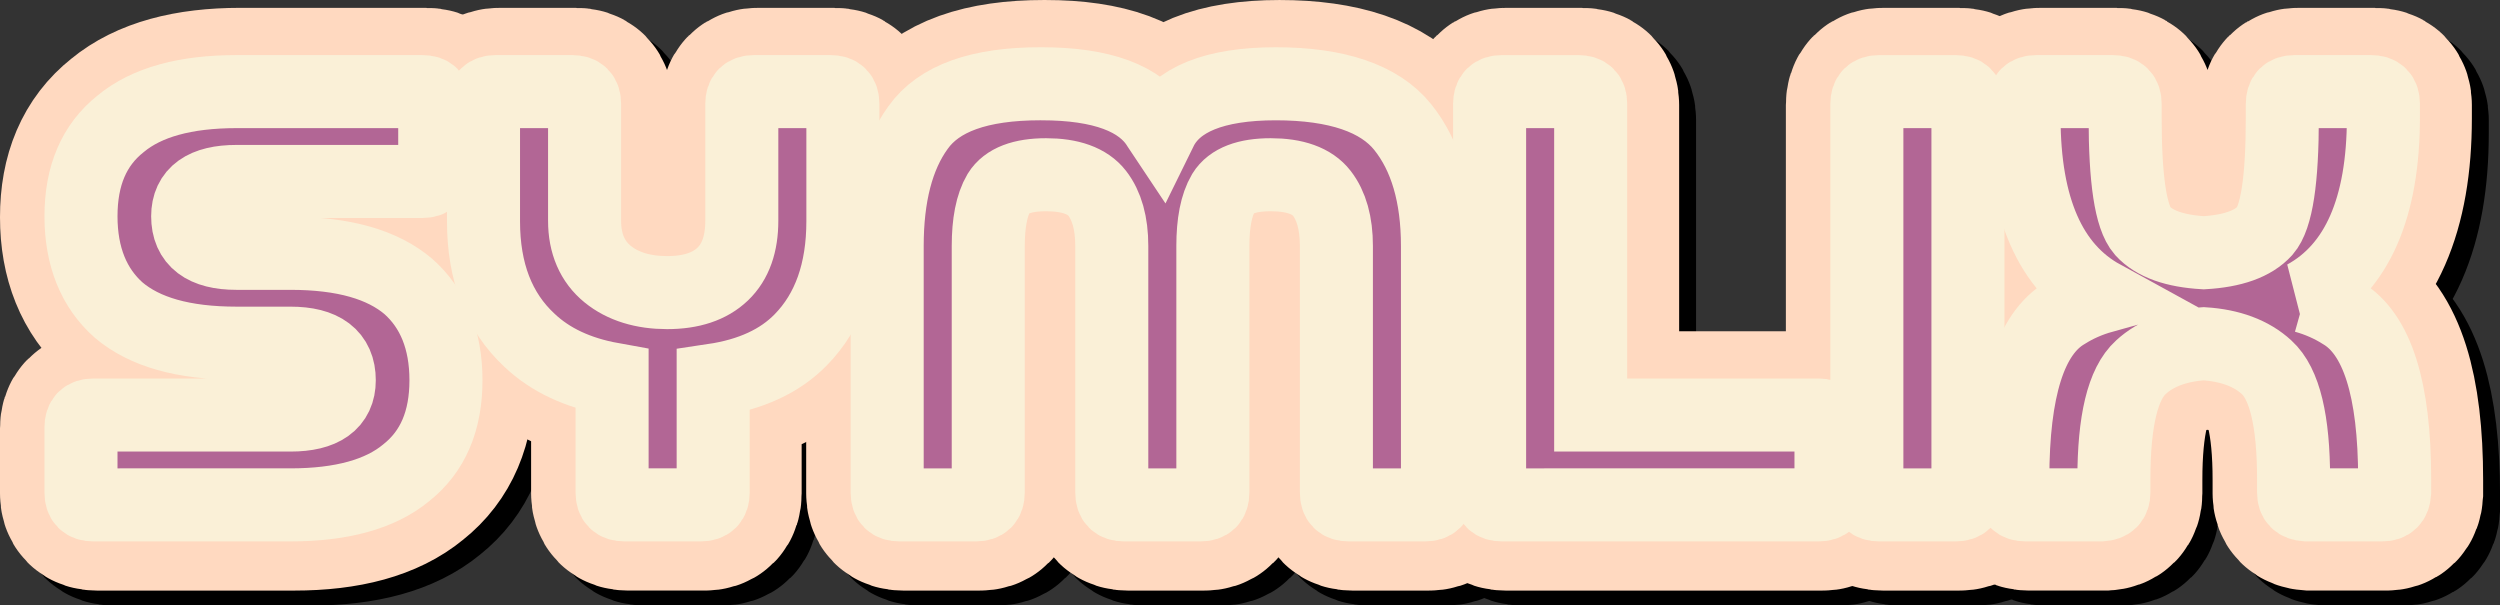
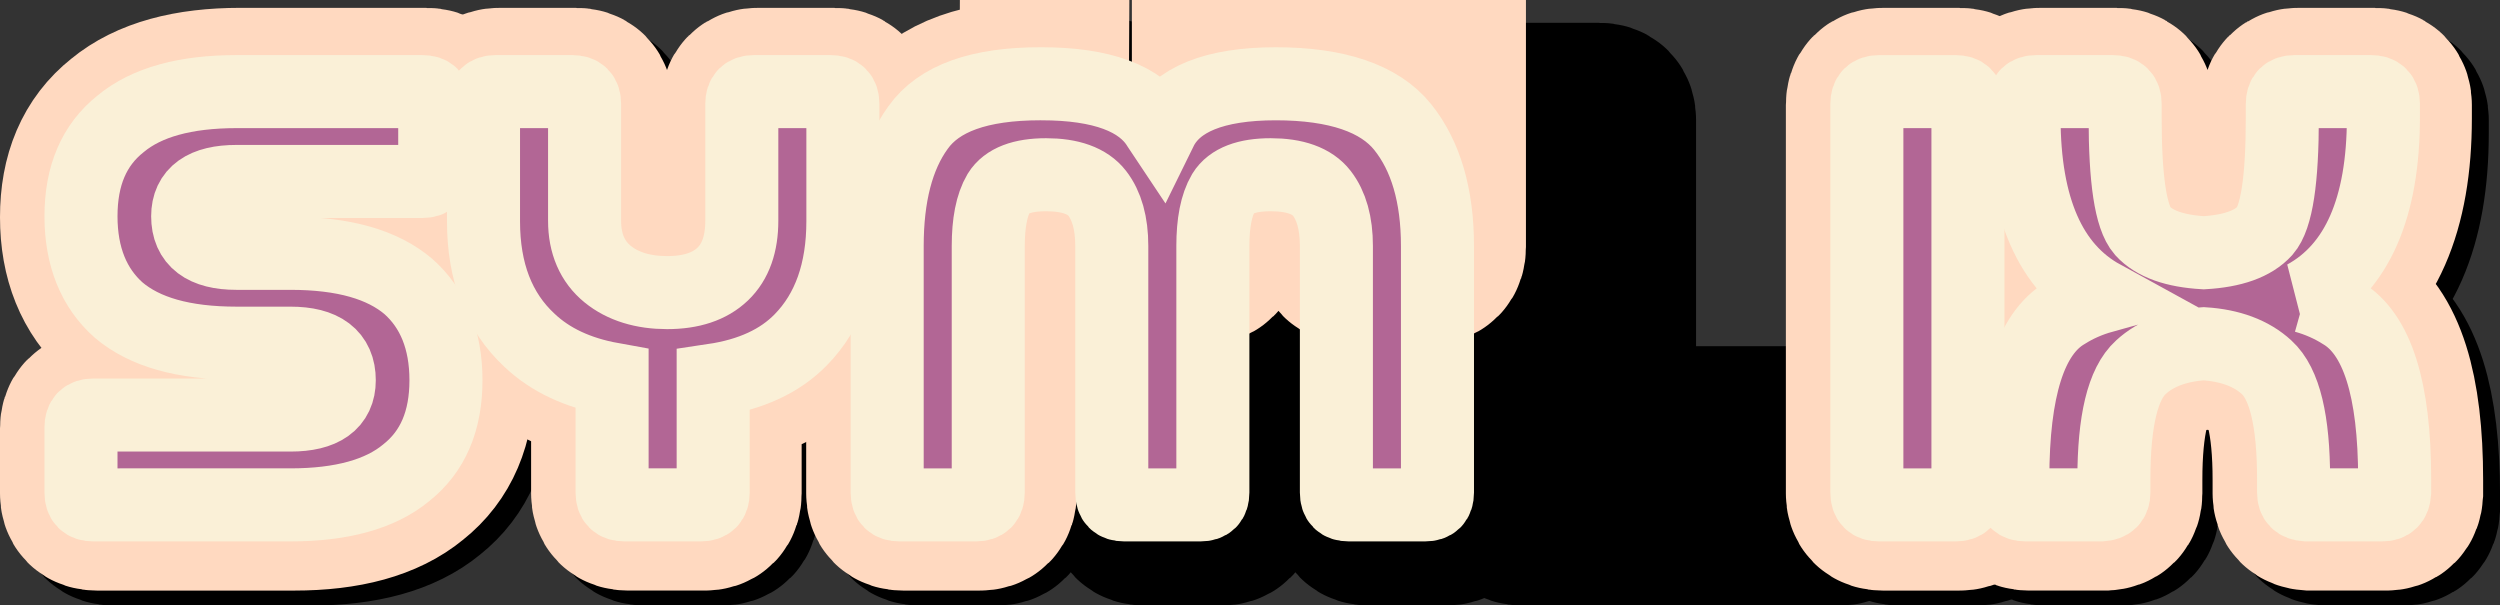
<svg xmlns="http://www.w3.org/2000/svg" xmlns:xlink="http://www.w3.org/1999/xlink" width="171.133mm" height="41.448mm" viewBox="0 0 171.133 41.448" version="1.1" id="svg5" xml:space="preserve">
  <rect x="0" y="0" width="171.133" height="41.448" fill="#333333" stroke="none" />
  <defs id="defs2">
    <linearGradient id="linearGradient1207">
      <stop style="stop-color:#000000;stop-opacity:1;" offset="1" id="stop1203" />
      <stop style="stop-color:#000000;stop-opacity:0;" offset="1" id="stop1205" />
    </linearGradient>
    <linearGradient xlink:href="#linearGradient1207" id="linearGradient646" gradientUnits="userSpaceOnUse" x1="15.013" y1="35.355" x2="184.988" y2="35.355" gradientTransform="translate(1.158,1.023)" />
    <linearGradient xlink:href="#linearGradient1207" id="linearGradient1023" gradientUnits="userSpaceOnUse" gradientTransform="translate(16.477,150.81)" x1="15.013" y1="35.355" x2="184.988" y2="35.355" />
    <linearGradient xlink:href="#linearGradient1207" id="linearGradient11550" gradientUnits="userSpaceOnUse" gradientTransform="translate(2.139,212.021)" x1="15.013" y1="35.355" x2="184.988" y2="35.355" />
    <linearGradient xlink:href="#linearGradient1207" id="linearGradient11719" gradientUnits="userSpaceOnUse" gradientTransform="translate(2.139,212.021)" x1="15.013" y1="35.355" x2="184.988" y2="35.355" />
    <linearGradient xlink:href="#linearGradient1207" id="linearGradient11721" gradientUnits="userSpaceOnUse" gradientTransform="translate(2.139,212.021)" x1="15.013" y1="35.355" x2="184.988" y2="35.355" />
    <linearGradient xlink:href="#linearGradient1207" id="linearGradient11723" gradientUnits="userSpaceOnUse" gradientTransform="translate(2.139,212.021)" x1="15.013" y1="35.355" x2="184.988" y2="35.355" />
    <linearGradient xlink:href="#linearGradient1207" id="linearGradient11725" gradientUnits="userSpaceOnUse" gradientTransform="translate(2.139,212.021)" x1="15.013" y1="35.355" x2="184.988" y2="35.355" />
    <linearGradient xlink:href="#linearGradient1207" id="linearGradient11727" gradientUnits="userSpaceOnUse" gradientTransform="translate(2.139,212.021)" x1="15.013" y1="35.355" x2="184.988" y2="35.355" />
    <linearGradient xlink:href="#linearGradient1207" id="linearGradient11729" gradientUnits="userSpaceOnUse" gradientTransform="translate(2.139,212.021)" x1="15.013" y1="35.355" x2="184.988" y2="35.355" />
  </defs>
  <g id="layer1" transform="translate(-15.994,-226.141)">
    <g aria-label="Symlix" id="text640-70" style="font-size:38.435px;letter-spacing:-2.117px;stroke:url(#linearGradient11550);stroke-width:11.6;paint-order:stroke fill markers">
      <path d="m 33.599,244.571 c -2.229,0 -3.344,-0.846 -3.344,-2.537 0,-1.576 1.115,-2.383 3.344,-2.383 h 12.722 c 0.577,0 0.846,-0.269 0.846,-0.846 v -4.458 c 0,-0.577 -0.269,-0.846 -0.846,-0.846 H 33.599 c -3.498,0 -6.15,0.73 -7.918,2.191 -1.845,1.461 -2.729,3.574 -2.729,6.342 0,2.767 0.884,4.92 2.575,6.419 1.768,1.499 4.42,2.268 8.071,2.268 h 3.69 c 2.229,0 3.344,0.846 3.344,2.537 0,1.576 -1.115,2.383 -3.344,2.383 H 23.798 c -0.577,0 -0.846,0.269 -0.846,0.846 v 4.458 c 0,0.577 0.269,0.846 0.846,0.846 h 13.491 c 3.498,0 6.15,-0.73 7.918,-2.191 1.845,-1.461 2.729,-3.574 2.729,-6.342 0,-2.767 -0.884,-4.92 -2.575,-6.419 -1.768,-1.499 -4.42,-2.268 -8.071,-2.268 z" style="font-family:'a Autobus Omnibus';-inkscape-font-specification:'a Autobus Omnibus';fill:#efa0b6;stroke:url(#linearGradient11719)" id="path11582" />
      <path d="m 66.227,253.257 c 2.575,-0.384 4.574,-1.307 5.996,-2.767 1.922,-1.96 2.883,-4.689 2.883,-8.11 v -8.033 c 0,-0.577 -0.269,-0.846 -0.846,-0.846 h -5.227 c -0.577,0 -0.846,0.269 -0.846,0.846 v 7.994 c 0,1.576 -0.423,2.806 -1.307,3.651 -0.884,0.846 -2.152,1.268 -3.805,1.268 -1.653,0 -3.036,-0.423 -4.074,-1.268 -1.038,-0.846 -1.576,-2.075 -1.576,-3.651 v -7.994 c 0,-0.577 -0.269,-0.846 -0.846,-0.846 h -5.227 c -0.577,0 -0.846,0.269 -0.846,0.846 v 8.033 c 0,3.459 1.038,6.188 3.152,8.148 1.422,1.345 3.305,2.229 5.65,2.652 v 7.764 c 0,0.577 0.269,0.846 0.846,0.846 h 5.227 c 0.577,0 0.846,-0.269 0.846,-0.846 z" style="font-family:'a Autobus Omnibus';-inkscape-font-specification:'a Autobus Omnibus';fill:#efa0b6;stroke:url(#linearGradient11721)" id="path11584" />
      <path d="m 88.632,232.963 c -4.189,0 -6.957,0.999 -8.379,2.998 -1.422,1.96 -2.114,4.689 -2.114,8.11 v 16.873 c 0,0.577 0.269,0.846 0.846,0.846 h 5.227 c 0.577,0 0.846,-0.269 0.846,-0.846 v -16.873 c 0,-1.576 0.231,-2.806 0.73,-3.651 0.5,-0.807 1.576,-1.23 3.229,-1.23 1.653,0 2.844,0.423 3.498,1.268 0.653,0.846 0.999,2.037 0.999,3.613 v 16.873 c 0,0.577 0.269,0.846 0.846,0.846 h 5.227 c 0.577,0 0.846,-0.269 0.846,-0.846 v -16.873 c 0,-1.576 0.231,-2.806 0.73,-3.651 0.5,-0.807 1.576,-1.23 3.228,-1.23 1.653,0 2.844,0.423 3.498,1.268 0.653,0.846 0.999,2.037 0.999,3.613 v 16.873 c 0,0.577 0.269,0.846 0.846,0.846 h 5.227 c 0.577,0 0.846,-0.269 0.846,-0.846 v -16.873 c 0,-3.459 -0.807,-6.188 -2.383,-8.148 -1.576,-1.96 -4.497,-2.959 -8.686,-2.959 -4.189,0 -6.841,1.076 -7.879,3.19 l -0.154,-0.231 c -1.191,-1.96 -3.882,-2.959 -7.994,-2.959 z" style="font-family:'a Autobus Omnibus';-inkscape-font-specification:'a Autobus Omnibus';fill:#efa0b6;stroke:url(#linearGradient11723)" id="path11586" />
      <path d="m 120.222,233.501 c -0.577,0 -0.846,0.269 -0.846,0.846 v 26.597 c 0,0.577 0.269,0.846 0.846,0.846 h 21.677 c 0.577,0 0.846,-0.269 0.846,-0.846 v -4.458 c 0,-0.577 -0.269,-0.846 -0.846,-0.846 h -15.604 v -21.293 c 0,-0.577 -0.269,-0.846 -0.846,-0.846 z" style="font-family:'a Autobus Omnibus';-inkscape-font-specification:'a Autobus Omnibus';fill:#efa0b6;stroke:url(#linearGradient11725)" id="path11588" />
      <path d="m 146.047,233.501 c -0.577,0 -0.846,0.269 -0.846,0.846 v 26.597 c 0,0.577 0.269,0.846 0.846,0.846 h 5.227 c 0.577,0 0.846,-0.269 0.846,-0.846 v -26.597 c 0,-0.577 -0.269,-0.846 -0.846,-0.846 z" style="font-family:'a Autobus Omnibus';-inkscape-font-specification:'a Autobus Omnibus';fill:#efa0b6;stroke:url(#linearGradient11727)" id="path11590" />
      <path d="m 175.178,247.53 c 3.574,-1.96 5.381,-6.073 5.381,-12.261 v -0.922 c 0,-0.577 -0.269,-0.846 -0.846,-0.846 h -5.227 c -0.577,0 -0.846,0.269 -0.846,0.846 v 0.922 c 0,4.266 -0.384,6.841 -1.191,7.764 -0.807,0.884 -2.191,1.384 -4.189,1.499 -1.999,-0.115 -3.382,-0.615 -4.189,-1.499 -0.807,-0.922 -1.191,-3.498 -1.191,-7.764 v -0.922 c 0,-0.577 -0.269,-0.846 -0.846,-0.846 h -5.227 c -0.577,0 -0.846,0.269 -0.846,0.846 v 0.922 c 0,6.188 1.806,10.3 5.381,12.261 -0.961,0.269 -1.806,0.653 -2.537,1.115 -2.421,1.422 -3.613,5.227 -3.613,11.377 v 0.922 c 0.038,0.577 0.307,0.846 0.846,0.846 h 5.227 c 0.577,-0.038 0.846,-0.307 0.846,-0.846 v -0.922 c 0,-3.997 0.615,-6.534 1.845,-7.648 1.038,-0.961 2.498,-1.499 4.305,-1.614 1.806,0.115 3.267,0.653 4.305,1.614 1.23,1.115 1.845,3.651 1.845,7.648 v 0.922 c 0,0.538 0.269,0.807 0.846,0.846 h 5.227 c 0.538,0 0.807,-0.269 0.846,-0.846 v -0.922 c 0,-6.15 -1.191,-9.955 -3.613,-11.377 -0.73,-0.461 -1.576,-0.846 -2.537,-1.115 z" style="font-family:'a Autobus Omnibus';-inkscape-font-specification:'a Autobus Omnibus';fill:#efa0b6;stroke:url(#linearGradient11729)" id="path11592" />
    </g>
    <g aria-label="Symlix" id="text63-36" style="font-size:38.435px;letter-spacing:-2.117px;display:inline;fill-opacity:0;stroke:#ffd9c0;stroke-width:11.6;paint-order:stroke fill markers">
      <path d="m 32.441,243.548 c -2.229,0 -3.344,-0.846 -3.344,-2.537 0,-1.576 1.115,-2.383 3.344,-2.383 h 12.722 c 0.577,0 0.846,-0.269 0.846,-0.846 v -4.458 c 0,-0.577 -0.269,-0.846 -0.846,-0.846 H 32.441 c -3.498,0 -6.15,0.73 -7.918,2.191 -1.845,1.461 -2.729,3.574 -2.729,6.342 0,2.767 0.884,4.92 2.575,6.419 1.768,1.499 4.42,2.268 8.071,2.268 h 3.69 c 2.229,0 3.344,0.846 3.344,2.537 0,1.576 -1.115,2.383 -3.344,2.383 H 22.64 c -0.577,0 -0.846,0.269 -0.846,0.846 v 4.458 c 0,0.577 0.269,0.846 0.846,0.846 h 13.491 c 3.498,0 6.15,-0.73 7.918,-2.191 1.845,-1.461 2.729,-3.574 2.729,-6.342 0,-2.767 -0.884,-4.92 -2.575,-6.419 -1.768,-1.499 -4.42,-2.268 -8.071,-2.268 z" style="font-family:'a Autobus Omnibus';-inkscape-font-specification:'a Autobus Omnibus'" id="path11569" />
      <path d="m 65.069,252.234 c 2.575,-0.384 4.574,-1.307 5.996,-2.767 1.922,-1.96 2.883,-4.689 2.883,-8.11 v -8.033 c 0,-0.577 -0.269,-0.846 -0.846,-0.846 h -5.227 c -0.577,0 -0.846,0.269 -0.846,0.846 v 7.994 c 0,1.576 -0.423,2.806 -1.307,3.651 -0.884,0.846 -2.152,1.268 -3.805,1.268 -1.653,0 -3.036,-0.423 -4.074,-1.268 -1.038,-0.846 -1.576,-2.075 -1.576,-3.651 v -7.994 c 0,-0.577 -0.269,-0.846 -0.846,-0.846 h -5.227 c -0.577,0 -0.846,0.269 -0.846,0.846 v 8.033 c 0,3.459 1.038,6.188 3.152,8.148 1.422,1.345 3.305,2.229 5.65,2.652 v 7.764 c 0,0.577 0.269,0.846 0.846,0.846 h 5.227 c 0.577,0 0.846,-0.269 0.846,-0.846 z" style="font-family:'a Autobus Omnibus';-inkscape-font-specification:'a Autobus Omnibus'" id="path11571" />
-       <path d="m 87.473,231.941 c -4.189,0 -6.957,0.999 -8.379,2.998 -1.422,1.96 -2.114,4.689 -2.114,8.11 v 16.873 c 0,0.577 0.269,0.846 0.846,0.846 h 5.227 c 0.577,0 0.846,-0.269 0.846,-0.846 v -16.873 c 0,-1.576 0.231,-2.806 0.73,-3.651 0.5,-0.807 1.576,-1.23 3.229,-1.23 1.653,0 2.844,0.423 3.498,1.268 0.653,0.846 0.999,2.037 0.999,3.613 v 16.873 c 0,0.577 0.269,0.846 0.846,0.846 h 5.227 c 0.577,0 0.846,-0.269 0.846,-0.846 v -16.873 c 0,-1.576 0.231,-2.806 0.73,-3.651 0.5,-0.807 1.576,-1.23 3.229,-1.23 1.653,0 2.844,0.423 3.498,1.268 0.653,0.846 0.999,2.037 0.999,3.613 v 16.873 c 0,0.577 0.269,0.846 0.846,0.846 h 5.227 c 0.577,0 0.846,-0.269 0.846,-0.846 v -16.873 c 0,-3.459 -0.807,-6.188 -2.383,-8.148 -1.576,-1.96 -4.497,-2.959 -8.686,-2.959 -4.189,0 -6.841,1.076 -7.879,3.19 l -0.154,-0.231 c -1.191,-1.96 -3.882,-2.959 -7.994,-2.959 z" style="font-family:'a Autobus Omnibus';-inkscape-font-specification:'a Autobus Omnibus'" id="path11573" />
-       <path d="m 119.064,232.479 c -0.577,0 -0.846,0.269 -0.846,0.846 v 26.597 c 0,0.577 0.269,0.846 0.846,0.846 h 21.677 c 0.577,0 0.846,-0.269 0.846,-0.846 v -4.458 c 0,-0.577 -0.269,-0.846 -0.846,-0.846 h -15.604 v -21.293 c 0,-0.577 -0.269,-0.846 -0.846,-0.846 z" style="font-family:'a Autobus Omnibus';-inkscape-font-specification:'a Autobus Omnibus'" id="path11575" />
+       <path d="m 87.473,231.941 c -4.189,0 -6.957,0.999 -8.379,2.998 -1.422,1.96 -2.114,4.689 -2.114,8.11 v 16.873 c 0,0.577 0.269,0.846 0.846,0.846 h 5.227 c 0.577,0 0.846,-0.269 0.846,-0.846 v -16.873 c 0,-1.576 0.231,-2.806 0.73,-3.651 0.5,-0.807 1.576,-1.23 3.229,-1.23 1.653,0 2.844,0.423 3.498,1.268 0.653,0.846 0.999,2.037 0.999,3.613 c 0,0.577 0.269,0.846 0.846,0.846 h 5.227 c 0.577,0 0.846,-0.269 0.846,-0.846 v -16.873 c 0,-1.576 0.231,-2.806 0.73,-3.651 0.5,-0.807 1.576,-1.23 3.229,-1.23 1.653,0 2.844,0.423 3.498,1.268 0.653,0.846 0.999,2.037 0.999,3.613 v 16.873 c 0,0.577 0.269,0.846 0.846,0.846 h 5.227 c 0.577,0 0.846,-0.269 0.846,-0.846 v -16.873 c 0,-3.459 -0.807,-6.188 -2.383,-8.148 -1.576,-1.96 -4.497,-2.959 -8.686,-2.959 -4.189,0 -6.841,1.076 -7.879,3.19 l -0.154,-0.231 c -1.191,-1.96 -3.882,-2.959 -7.994,-2.959 z" style="font-family:'a Autobus Omnibus';-inkscape-font-specification:'a Autobus Omnibus'" id="path11573" />
      <path d="m 144.889,232.479 c -0.577,0 -0.846,0.269 -0.846,0.846 v 26.597 c 0,0.577 0.269,0.846 0.846,0.846 h 5.227 c 0.577,0 0.846,-0.269 0.846,-0.846 v -26.597 c 0,-0.577 -0.269,-0.846 -0.846,-0.846 z" style="font-family:'a Autobus Omnibus';-inkscape-font-specification:'a Autobus Omnibus'" id="path11577" />
      <path d="m 174.02,246.507 c 3.574,-1.96 5.381,-6.073 5.381,-12.261 v -0.922 c 0,-0.577 -0.269,-0.846 -0.846,-0.846 h -5.227 c -0.577,0 -0.846,0.269 -0.846,0.846 v 0.922 c 0,4.266 -0.384,6.841 -1.191,7.764 -0.807,0.884 -2.191,1.384 -4.189,1.499 -1.999,-0.115 -3.382,-0.615 -4.189,-1.499 -0.807,-0.922 -1.191,-3.498 -1.191,-7.764 v -0.922 c 0,-0.577 -0.269,-0.846 -0.846,-0.846 h -5.227 c -0.577,0 -0.846,0.269 -0.846,0.846 v 0.922 c 0,6.188 1.806,10.3 5.381,12.261 -0.961,0.269 -1.806,0.653 -2.537,1.115 -2.421,1.422 -3.613,5.227 -3.613,11.377 v 0.922 c 0.038,0.577 0.307,0.846 0.846,0.846 h 5.227 c 0.577,-0.038 0.846,-0.307 0.846,-0.846 v -0.922 c 0,-3.997 0.615,-6.534 1.845,-7.648 1.038,-0.961 2.498,-1.499 4.305,-1.614 1.806,0.115 3.267,0.653 4.305,1.614 1.23,1.115 1.845,3.651 1.845,7.648 v 0.922 c 0,0.538 0.269,0.807 0.846,0.846 h 5.227 c 0.538,0 0.807,-0.269 0.846,-0.846 v -0.922 c 0,-6.15 -1.191,-9.955 -3.613,-11.377 -0.73,-0.461 -1.576,-0.846 -2.537,-1.115 z" style="font-family:'a Autobus Omnibus';-inkscape-font-specification:'a Autobus Omnibus'" id="path11579" />
    </g>
    <g aria-label="Symlix" id="text63-3-6" style="font-size:38.435px;letter-spacing:-2.117px;fill:#b26695;stroke:#faf0d7;stroke-width:5;paint-order:stroke fill markers">
      <path d="m 32.185,243.482 c -2.229,0 -3.344,-0.846 -3.344,-2.537 0,-1.576 1.115,-2.383 3.344,-2.383 h 12.722 c 0.577,0 0.846,-0.269 0.846,-0.846 v -4.458 c 0,-0.577 -0.269,-0.846 -0.846,-0.846 H 32.185 c -3.498,0 -6.15,0.73 -7.918,2.191 -1.845,1.461 -2.729,3.574 -2.729,6.342 0,2.767 0.884,4.92 2.575,6.419 1.768,1.499 4.42,2.268 8.071,2.268 h 3.69 c 2.229,0 3.344,0.846 3.344,2.537 0,1.576 -1.115,2.383 -3.344,2.383 H 22.384 c -0.577,0 -0.846,0.269 -0.846,0.846 v 4.458 c 0,0.577 0.269,0.846 0.846,0.846 H 35.874 c 3.498,0 6.15,-0.73 7.918,-2.191 1.845,-1.461 2.729,-3.574 2.729,-6.342 0,-2.767 -0.884,-4.92 -2.575,-6.419 -1.768,-1.499 -4.42,-2.268 -8.071,-2.268 z" style="font-family:'a Autobus Omnibus';-inkscape-font-specification:'a Autobus Omnibus'" id="path11556" />
      <path d="m 64.813,252.168 c 2.575,-0.384 4.574,-1.307 5.996,-2.767 1.922,-1.96 2.883,-4.689 2.883,-8.11 v -8.033 c 0,-0.577 -0.269,-0.846 -0.846,-0.846 h -5.227 c -0.577,0 -0.846,0.269 -0.846,0.846 v 7.994 c 0,1.576 -0.423,2.806 -1.307,3.651 -0.884,0.846 -2.152,1.268 -3.805,1.268 -1.653,0 -3.036,-0.423 -4.074,-1.268 -1.038,-0.846 -1.576,-2.075 -1.576,-3.651 v -7.994 c 0,-0.577 -0.269,-0.846 -0.846,-0.846 h -5.227 c -0.577,0 -0.846,0.269 -0.846,0.846 v 8.033 c 0,3.459 1.038,6.188 3.152,8.148 1.422,1.345 3.305,2.229 5.65,2.652 v 7.764 c 0,0.577 0.269,0.846 0.846,0.846 h 5.227 c 0.577,0 0.846,-0.269 0.846,-0.846 z" style="font-family:'a Autobus Omnibus';-inkscape-font-specification:'a Autobus Omnibus'" id="path11558" />
      <path d="m 87.217,231.875 c -4.189,0 -6.957,0.999 -8.379,2.998 -1.422,1.96 -2.114,4.689 -2.114,8.11 v 16.873 c 0,0.577 0.269,0.846 0.846,0.846 h 5.227 c 0.577,0 0.846,-0.269 0.846,-0.846 v -16.873 c 0,-1.576 0.231,-2.806 0.73,-3.651 0.5,-0.807 1.576,-1.23 3.229,-1.23 1.653,0 2.844,0.423 3.498,1.268 0.653,0.846 0.999,2.037 0.999,3.613 v 16.873 c 0,0.577 0.269,0.846 0.846,0.846 h 5.227 c 0.577,0 0.846,-0.269 0.846,-0.846 v -16.873 c 0,-1.576 0.231,-2.806 0.73,-3.651 0.5,-0.807 1.576,-1.23 3.229,-1.23 1.653,0 2.844,0.423 3.498,1.268 0.653,0.846 0.999,2.037 0.999,3.613 v 16.873 c 0,0.577 0.269,0.846 0.846,0.846 h 5.227 c 0.577,0 0.846,-0.269 0.846,-0.846 v -16.873 c 0,-3.459 -0.807,-6.188 -2.383,-8.148 -1.576,-1.96 -4.497,-2.959 -8.686,-2.959 -4.189,0 -6.841,1.076 -7.879,3.19 l -0.154,-0.231 c -1.191,-1.96 -3.882,-2.959 -7.994,-2.959 z" style="font-family:'a Autobus Omnibus';-inkscape-font-specification:'a Autobus Omnibus'" id="path11560" />
-       <path d="m 118.808,232.413 c -0.577,0 -0.846,0.269 -0.846,0.846 v 26.597 c 0,0.577 0.269,0.846 0.846,0.846 H 140.485 c 0.577,0 0.846,-0.269 0.846,-0.846 v -4.458 c 0,-0.577 -0.269,-0.846 -0.846,-0.846 h -15.604 v -21.293 c 0,-0.577 -0.269,-0.846 -0.846,-0.846 z" style="font-family:'a Autobus Omnibus';-inkscape-font-specification:'a Autobus Omnibus'" id="path11562" />
      <path d="m 144.633,232.413 c -0.577,0 -0.846,0.269 -0.846,0.846 v 26.597 c 0,0.577 0.269,0.846 0.846,0.846 h 5.227 c 0.577,0 0.846,-0.269 0.846,-0.846 v -26.597 c 0,-0.577 -0.269,-0.846 -0.846,-0.846 z" style="font-family:'a Autobus Omnibus';-inkscape-font-specification:'a Autobus Omnibus'" id="path11564" />
      <path d="m 173.764,246.441 c 3.574,-1.96 5.381,-6.073 5.381,-12.261 v -0.922 c 0,-0.577 -0.269,-0.846 -0.846,-0.846 h -5.227 c -0.577,0 -0.846,0.269 -0.846,0.846 v 0.922 c 0,4.266 -0.384,6.841 -1.191,7.764 -0.807,0.884 -2.191,1.384 -4.189,1.499 -1.999,-0.115 -3.382,-0.615 -4.189,-1.499 -0.807,-0.922 -1.191,-3.498 -1.191,-7.764 v -0.922 c 0,-0.577 -0.269,-0.846 -0.846,-0.846 h -5.227 c -0.577,0 -0.846,0.269 -0.846,0.846 v 0.922 c 0,6.188 1.806,10.3 5.381,12.261 -0.961,0.269 -1.806,0.653 -2.537,1.115 -2.421,1.422 -3.613,5.227 -3.613,11.377 v 0.922 c 0.038,0.577 0.307,0.846 0.846,0.846 h 5.227 c 0.577,-0.038 0.846,-0.307 0.846,-0.846 v -0.922 c 0,-3.997 0.615,-6.534 1.845,-7.648 1.038,-0.961 2.498,-1.499 4.305,-1.614 1.806,0.115 3.267,0.653 4.305,1.614 1.23,1.115 1.845,3.651 1.845,7.648 v 0.922 c 0,0.538 0.269,0.807 0.846,0.846 h 5.227 c 0.538,0 0.807,-0.269 0.846,-0.846 v -0.922 c 0,-6.15 -1.191,-9.955 -3.613,-11.377 -0.73,-0.461 -1.576,-0.846 -2.537,-1.115 z" style="font-family:'a Autobus Omnibus';-inkscape-font-specification:'a Autobus Omnibus'" id="path11566" />
    </g>
  </g>
</svg>